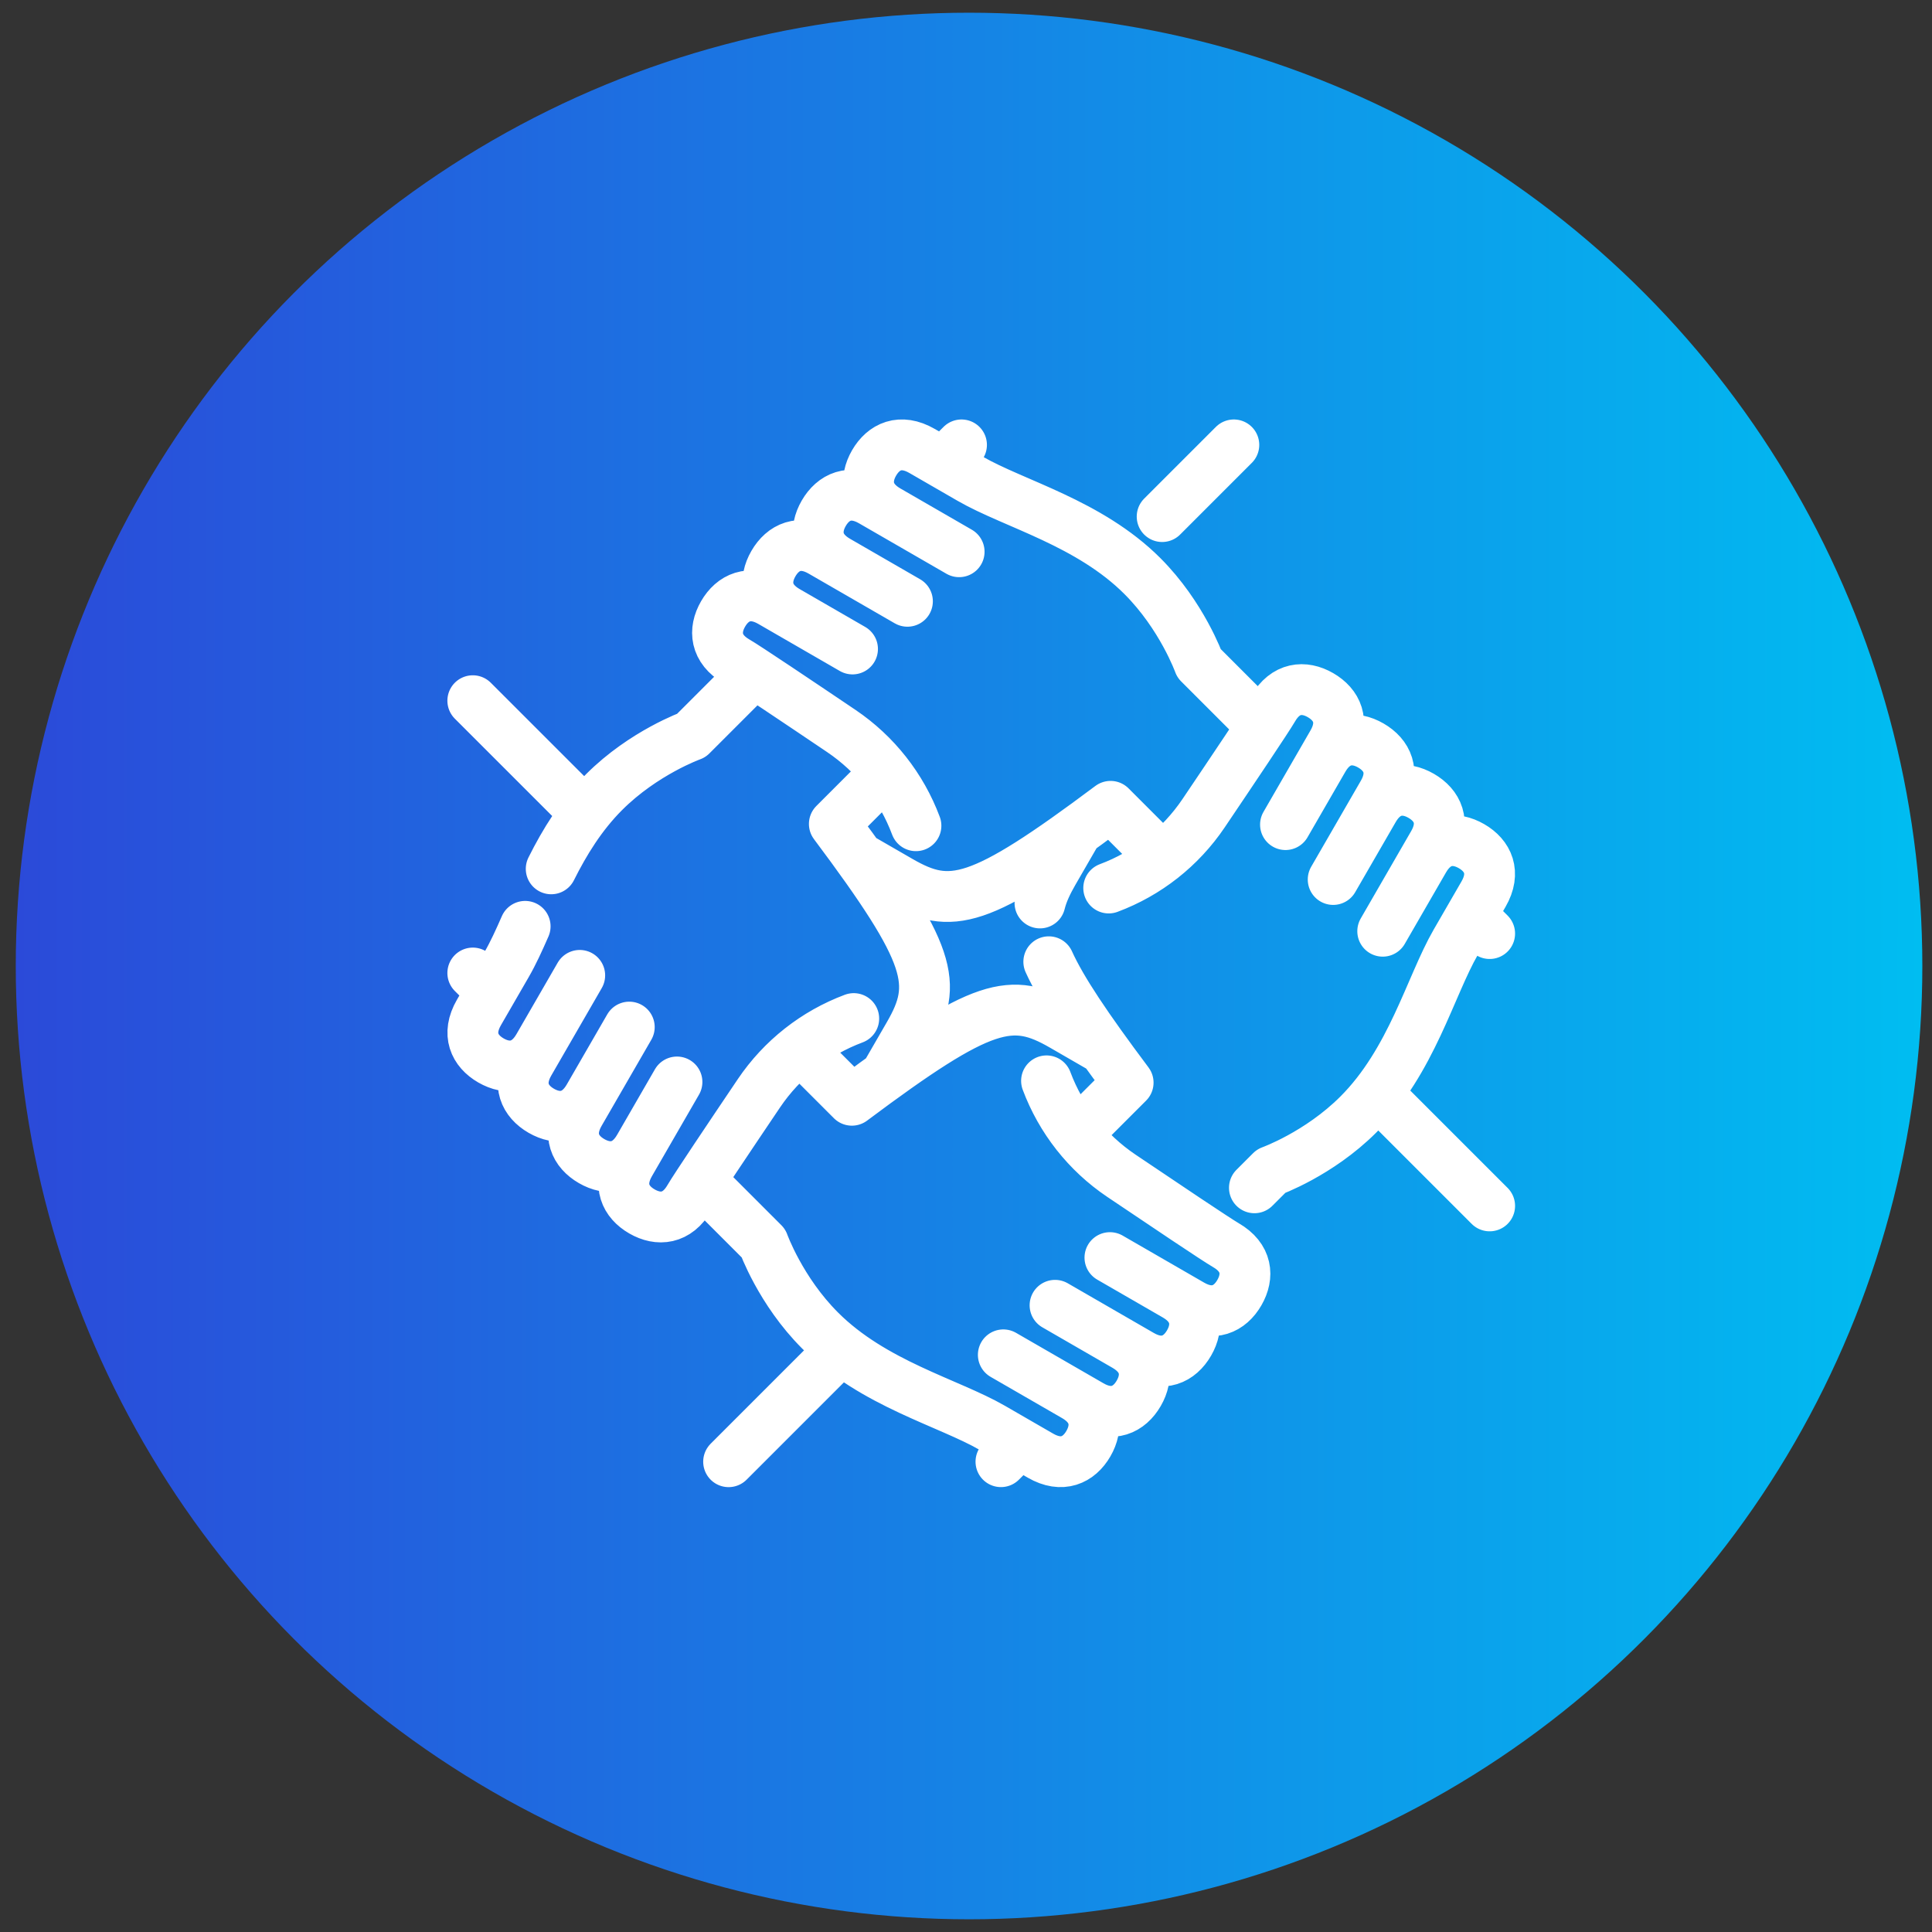
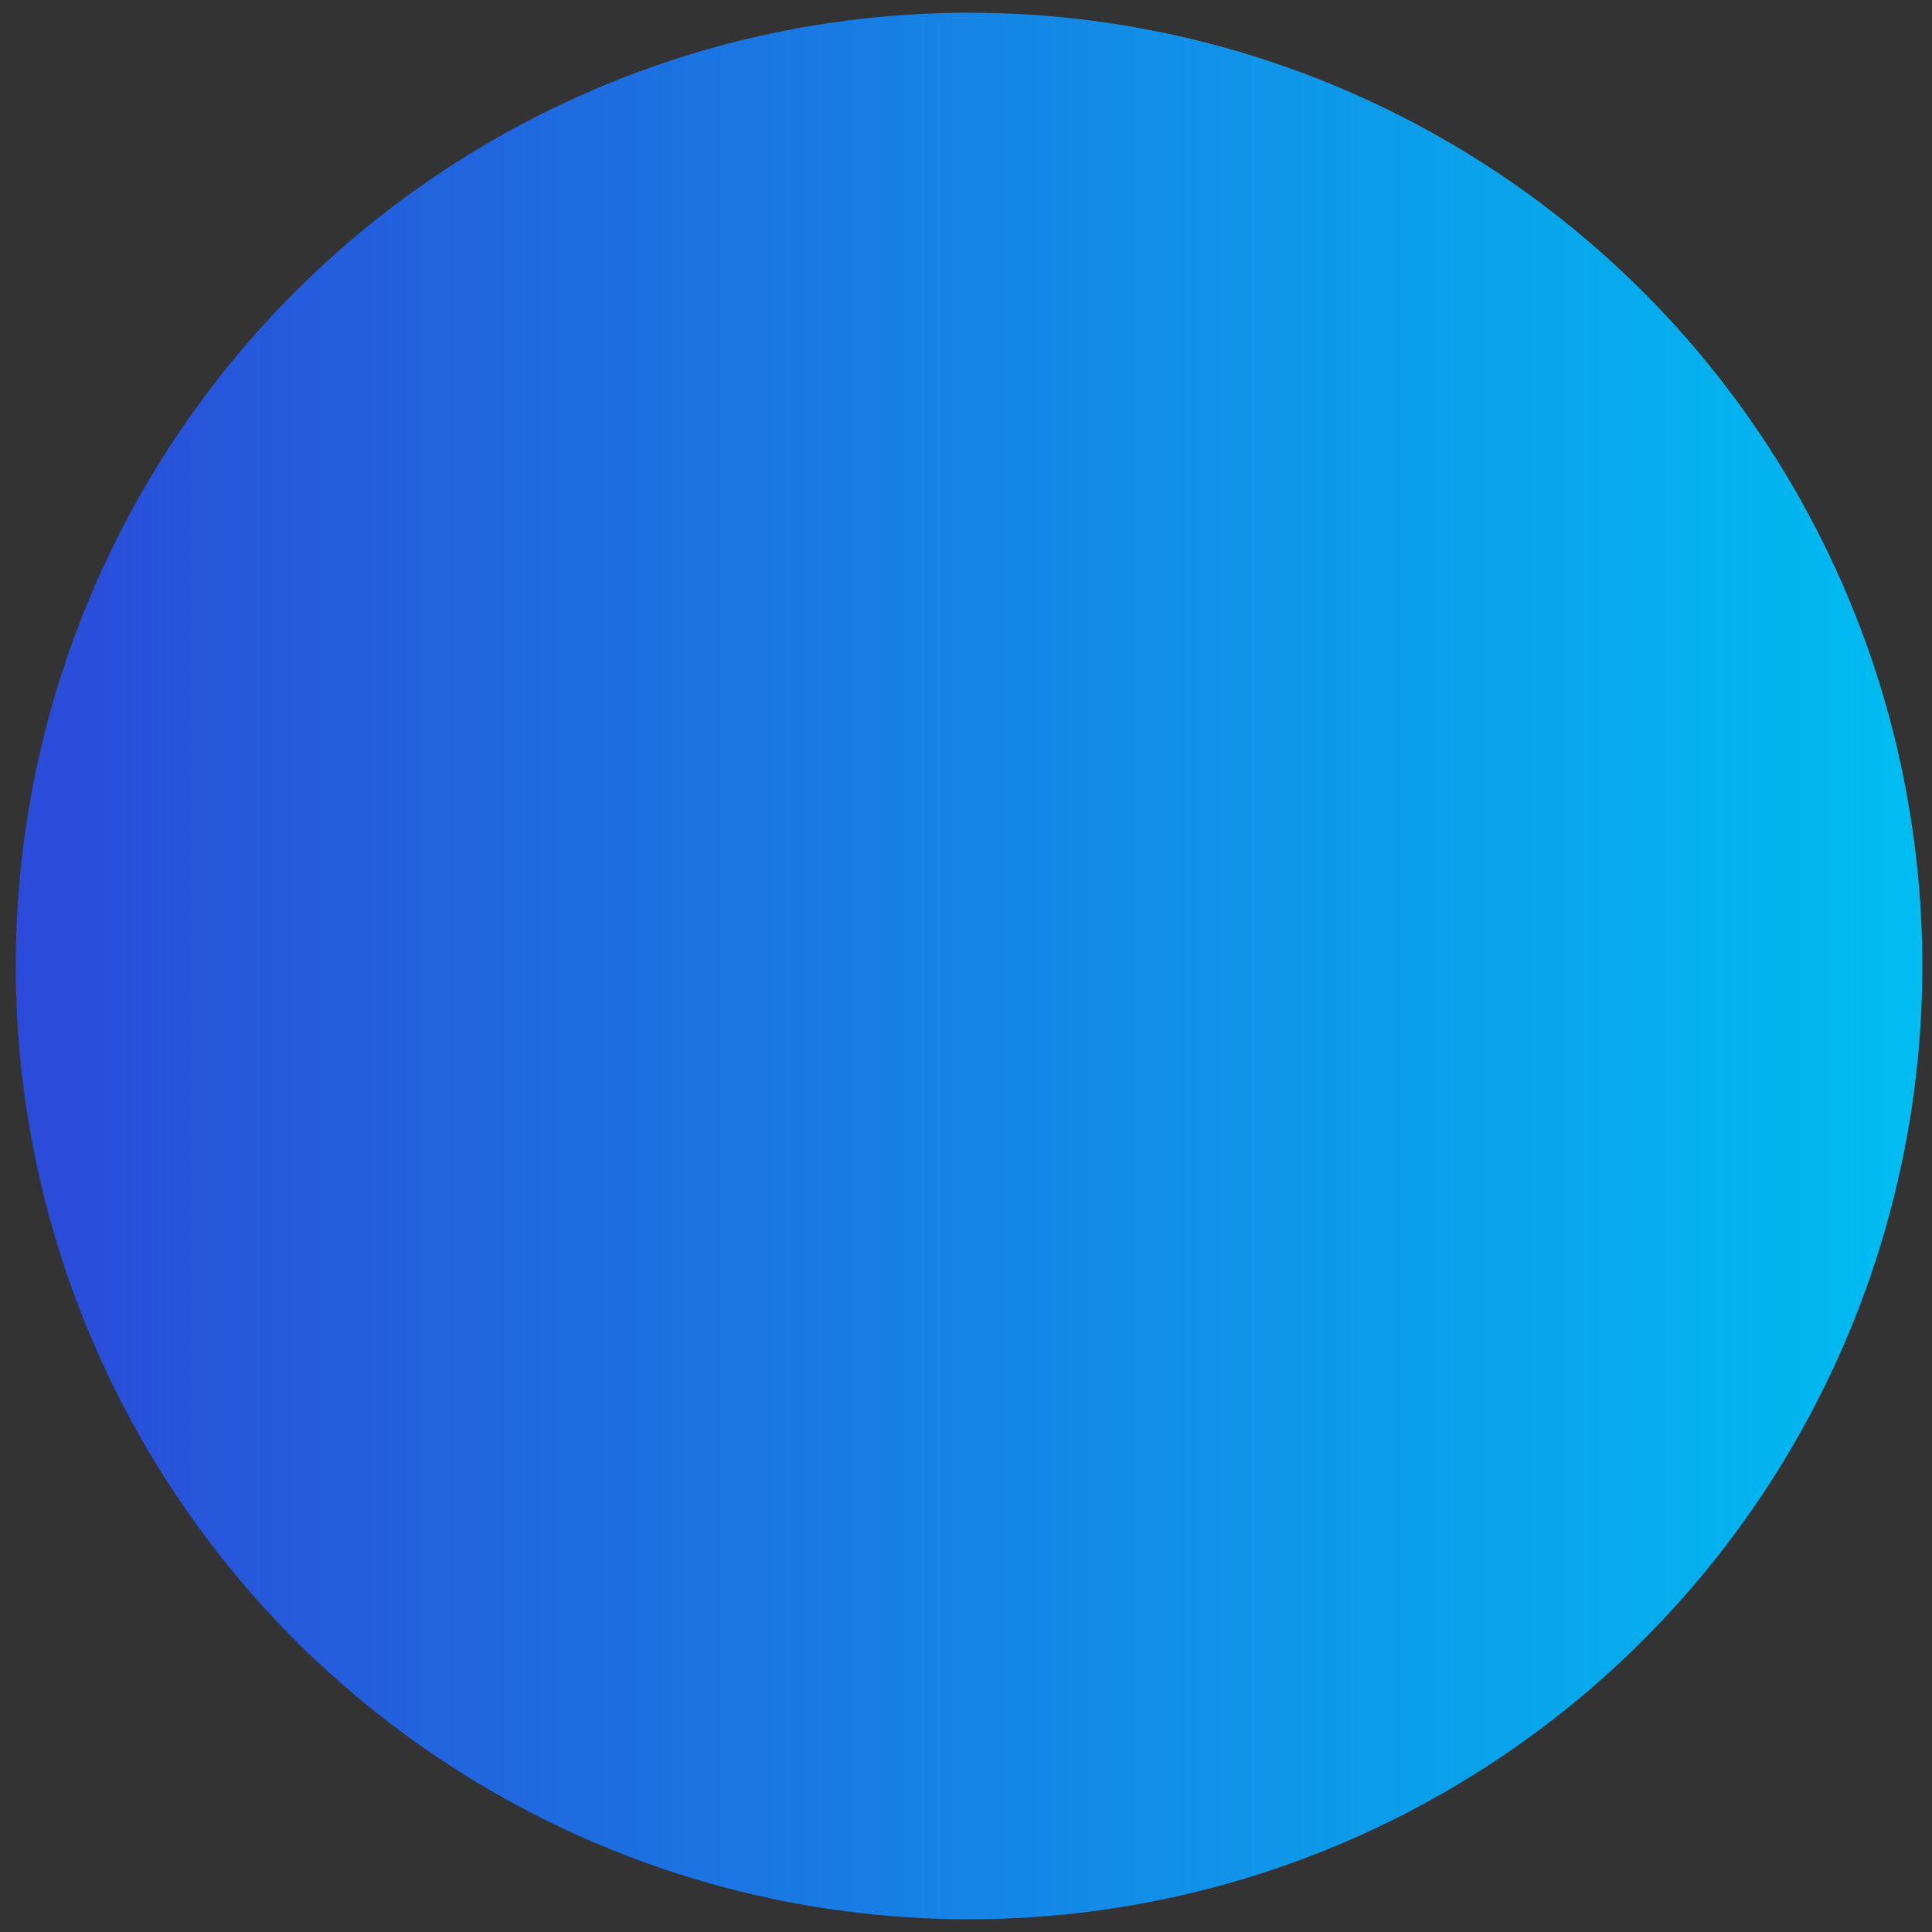
<svg xmlns="http://www.w3.org/2000/svg" width="76" height="76" viewBox="0 0 76 76" fill="none">
  <rect x="0" y="0" width="76" height="76" fill="#333333" stroke="none" />
  <circle cx="38.12" cy="38" r="37.5" fill="url(#paint0_linear_3_5)" />
-   <path d="M36.031 32.482C35.463 30.964 34.437 29.66 33.092 28.753C31.439 27.638 29.339 26.228 28.977 26.02C28.131 25.53 28.071 24.797 28.444 24.151C28.818 23.504 29.483 23.189 30.329 23.677C30.534 23.796 33.536 25.529 33.536 25.529C33.536 25.529 31.162 24.158 30.957 24.04C30.111 23.551 30.051 22.817 30.424 22.171C30.798 21.524 31.462 21.209 32.309 21.698C32.92 22.05 34.524 22.976 35.696 23.653C33.978 22.661 33.619 22.453 32.937 22.06C32.091 21.571 32.031 20.837 32.404 20.191C32.778 19.545 33.442 19.23 34.289 19.718C34.809 20.018 36.508 20.999 37.73 21.704L34.917 20.08C34.071 19.591 34.011 18.858 34.384 18.211C34.758 17.565 35.422 17.25 36.269 17.738C36.351 17.785 38.097 18.793 38.164 18.832C39.891 19.829 42.843 20.565 44.94 22.662C46.497 24.22 47.169 26.096 47.169 26.096L49.638 28.566M33.786 33.726L35.393 34.653C37.397 35.81 38.519 35.587 43.687 31.719L45.716 33.749M21.683 34.178C22.21 33.124 22.861 32.063 23.763 31.16C25.321 29.602 27.198 28.931 27.198 28.931L29.667 26.462M33.584 40.068C32.065 40.636 30.762 41.662 29.854 43.007C28.739 44.66 27.329 46.76 27.121 47.121C26.632 47.968 25.898 48.027 25.252 47.654C24.605 47.281 24.29 46.616 24.779 45.769C24.897 45.565 26.63 42.562 26.63 42.562C26.63 42.562 25.259 44.937 25.141 45.142C24.652 45.988 23.919 46.048 23.272 45.675C22.625 45.301 22.31 44.636 22.799 43.789C23.151 43.179 24.077 41.575 24.754 40.403C23.762 42.121 23.555 42.48 23.161 43.162C22.672 44.008 21.939 44.068 21.292 43.695C20.646 43.321 20.331 42.657 20.819 41.81C21.119 41.29 22.1 39.592 22.805 38.369L21.181 41.182C20.692 42.028 19.959 42.088 19.312 41.715C18.666 41.341 18.351 40.677 18.839 39.83C18.886 39.748 19.894 38.002 19.933 37.935C20.183 37.503 20.416 36.994 20.658 36.44M34.825 42.315L35.755 40.705C36.912 38.701 36.688 37.579 32.821 32.412L34.849 30.383M41.168 42.518C41.736 44.036 42.762 45.34 44.106 46.247C45.76 47.362 47.86 48.772 48.221 48.98C49.068 49.469 49.127 50.203 48.754 50.849C48.381 51.496 47.716 51.811 46.869 51.322C46.665 51.204 43.662 49.471 43.662 49.471C43.662 49.471 46.037 50.842 46.242 50.96C47.088 51.449 47.148 52.183 46.775 52.829C46.401 53.476 45.736 53.791 44.889 53.302C44.279 52.95 42.675 52.024 41.503 51.347C43.22 52.339 43.58 52.547 44.262 52.94C45.108 53.429 45.168 54.163 44.795 54.809C44.421 55.455 43.756 55.77 42.91 55.282C42.39 54.982 40.691 54.001 39.468 53.296C39.468 53.296 41.962 54.735 42.282 54.92C43.128 55.409 43.188 56.142 42.815 56.789C42.441 57.435 41.776 57.75 40.93 57.262C40.848 57.215 39.102 56.207 39.035 56.168C37.308 55.171 34.356 54.435 32.259 52.338C30.701 50.781 30.03 48.904 30.03 48.904L27.561 46.434M43.412 41.275L41.805 40.347C39.801 39.19 38.679 39.414 33.511 43.281L31.482 41.252M43.614 34.932C45.133 34.365 46.436 33.338 47.344 31.994C48.459 30.341 49.869 28.241 50.078 27.879C50.566 27.033 51.3 26.973 51.946 27.346C52.593 27.72 52.908 28.384 52.419 29.231C52.301 29.436 50.568 32.438 50.568 32.438C50.568 32.438 51.939 30.064 52.057 29.859C52.546 29.013 53.28 28.953 53.926 29.326C54.573 29.7 54.888 30.364 54.399 31.211C54.047 31.822 53.121 33.426 52.444 34.597C53.436 32.88 53.644 32.52 54.037 31.839C54.526 30.993 55.26 30.933 55.906 31.306C56.553 31.68 56.868 32.344 56.379 33.191C56.079 33.711 55.098 35.409 54.393 36.632C54.393 36.632 55.832 34.138 56.017 33.819C56.506 32.972 57.239 32.913 57.886 33.286C58.532 33.659 58.847 34.324 58.359 35.171C58.312 35.252 57.304 36.998 57.265 37.065C56.268 38.792 55.532 41.744 53.435 43.841C51.877 45.399 50.001 46.07 50.001 46.07L49.346 46.725M41.257 37.833C41.761 38.944 42.744 40.405 44.378 42.588L42.349 44.617M42.373 32.686L41.444 34.295C41.194 34.728 41.009 35.12 40.91 35.52M33.091 53.071L28.662 57.5M40.095 56.779L39.375 57.499M54.17 43.008L58.599 47.437M57.879 36.004L58.599 36.724M45.716 20.321L48.536 17.501M37.103 18.221L37.823 17.501M23.029 31.993L18.599 27.564M19.32 38.996L18.599 38.276" stroke="white" stroke-width="2" stroke-linecap="round" stroke-linejoin="round" />
  <defs>
    <linearGradient id="paint0_linear_3_5" x1="75.62" y1="38" x2="0.62" y2="38" gradientUnits="userSpaceOnUse">
      <stop stop-color="#00BDF1" />
      <stop offset="1" stop-color="#2B4AD9" />
    </linearGradient>
  </defs>
</svg>